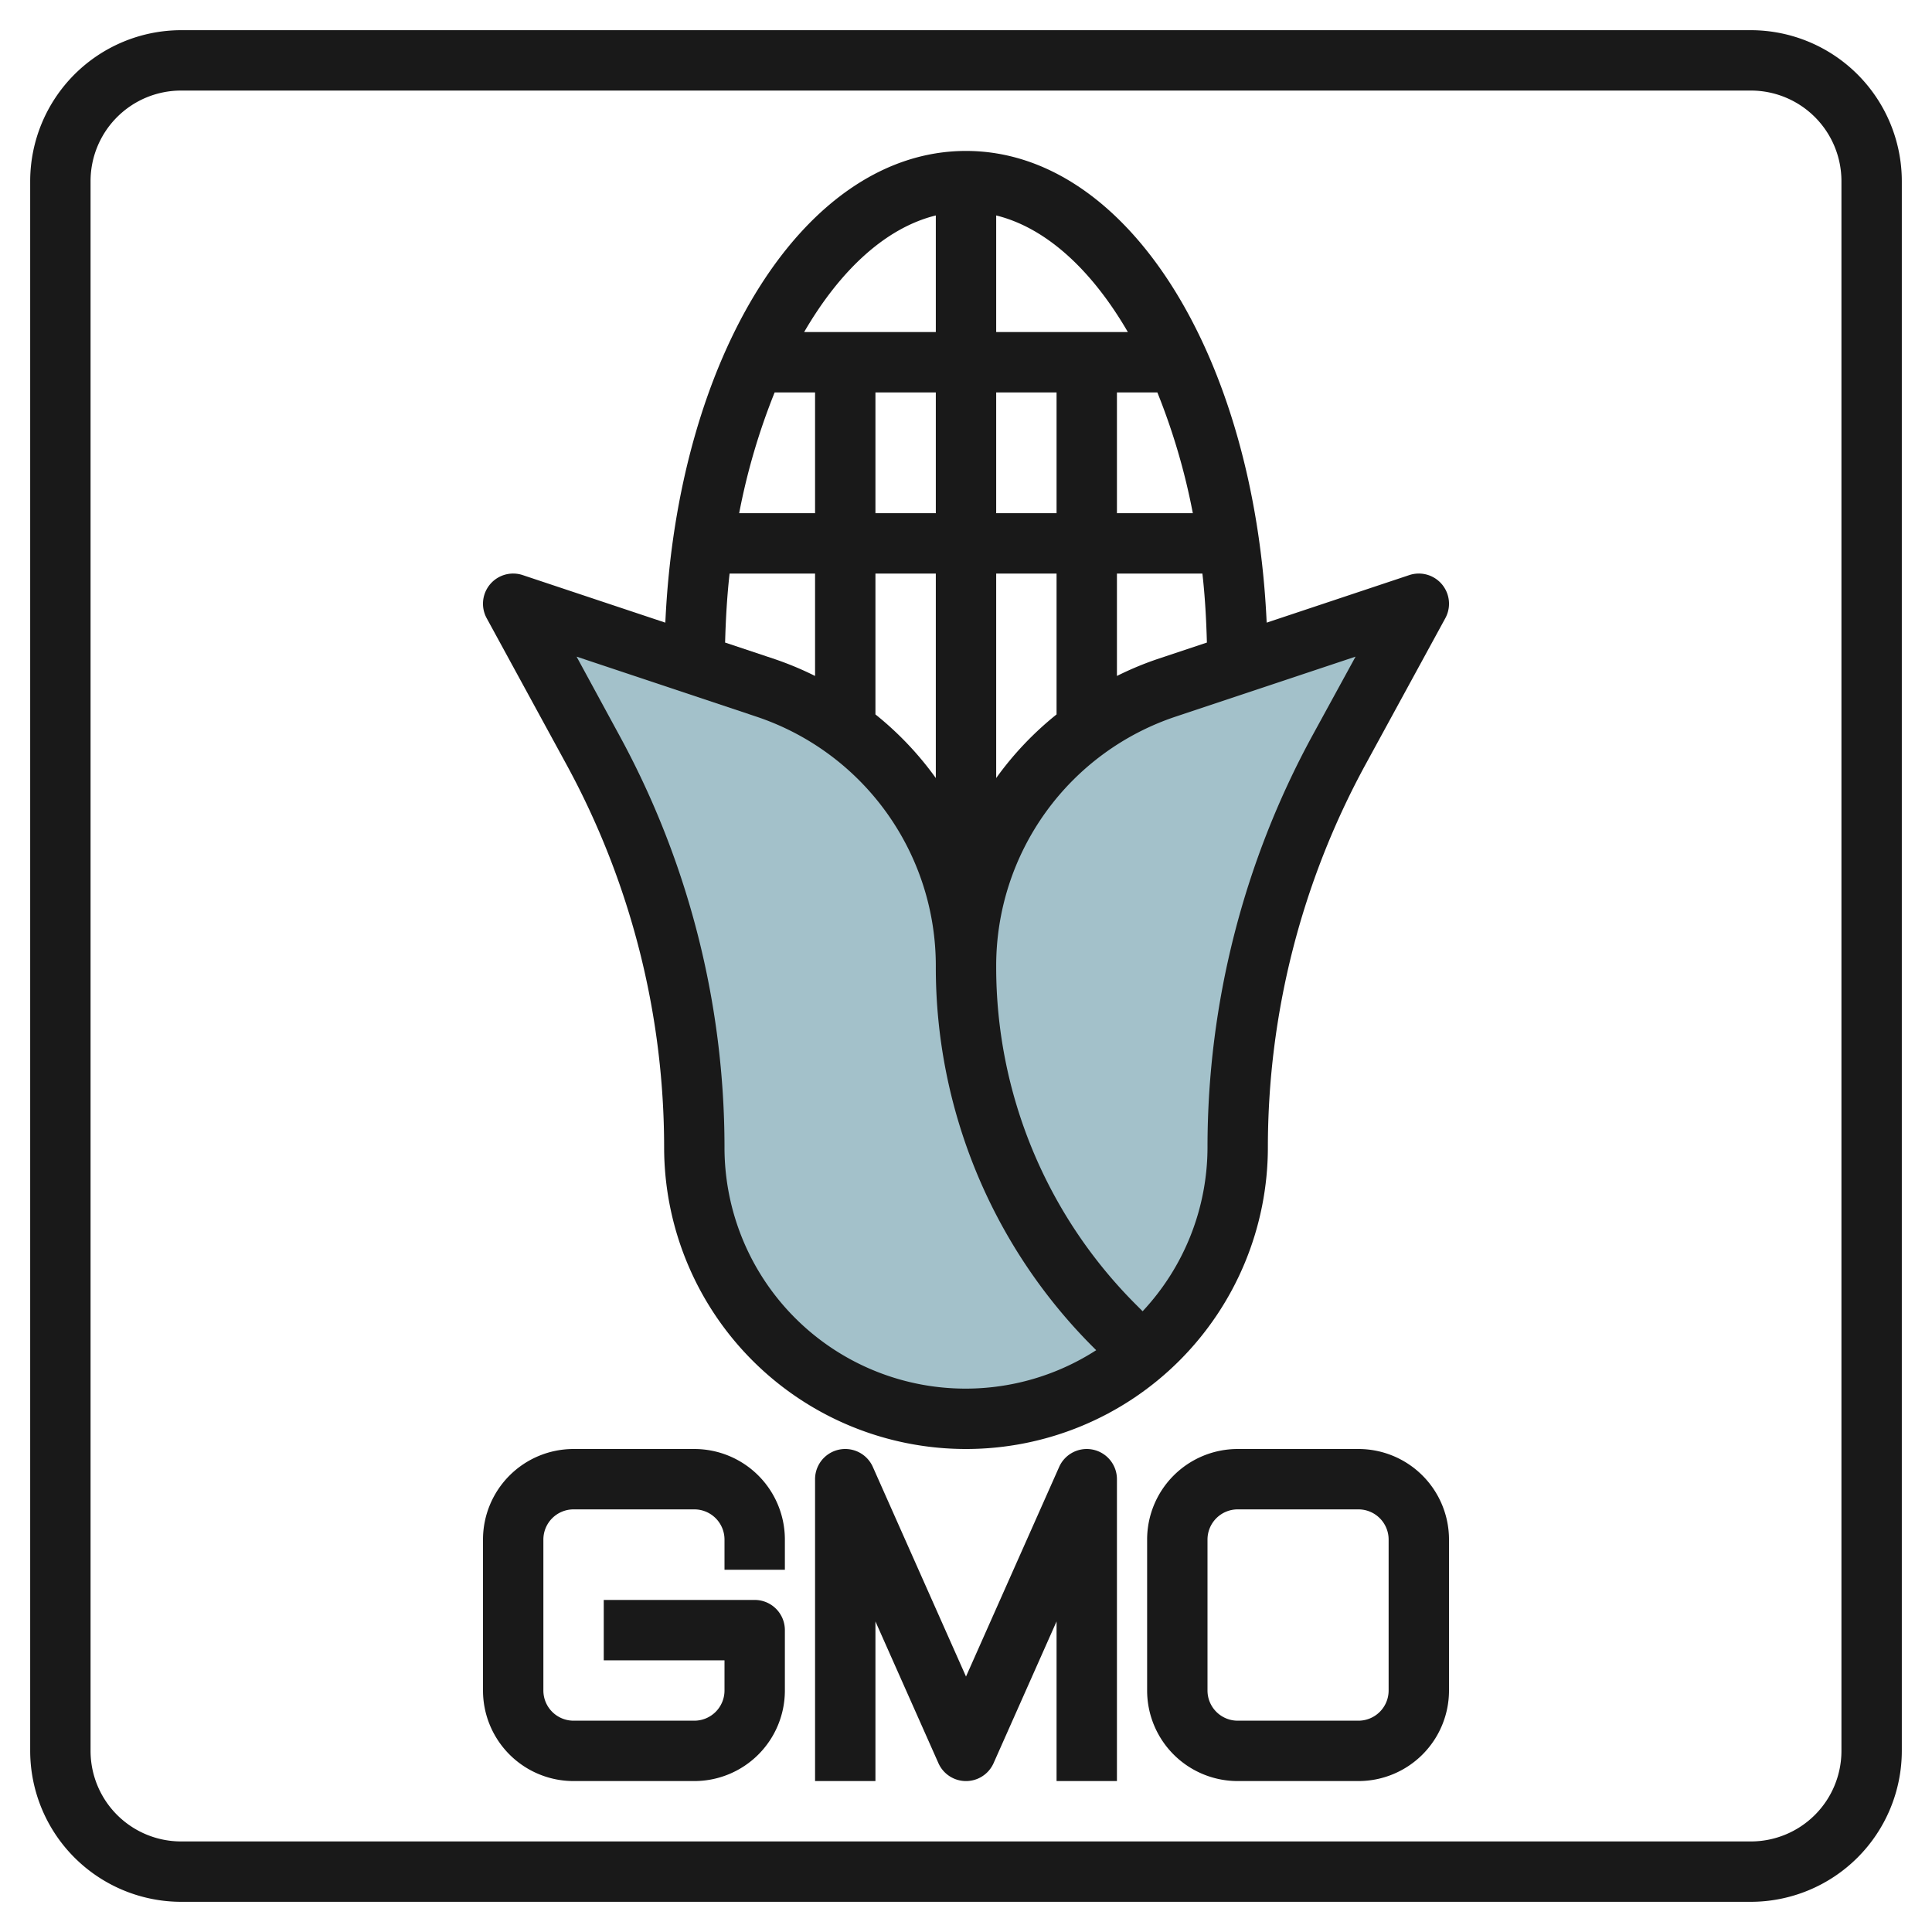
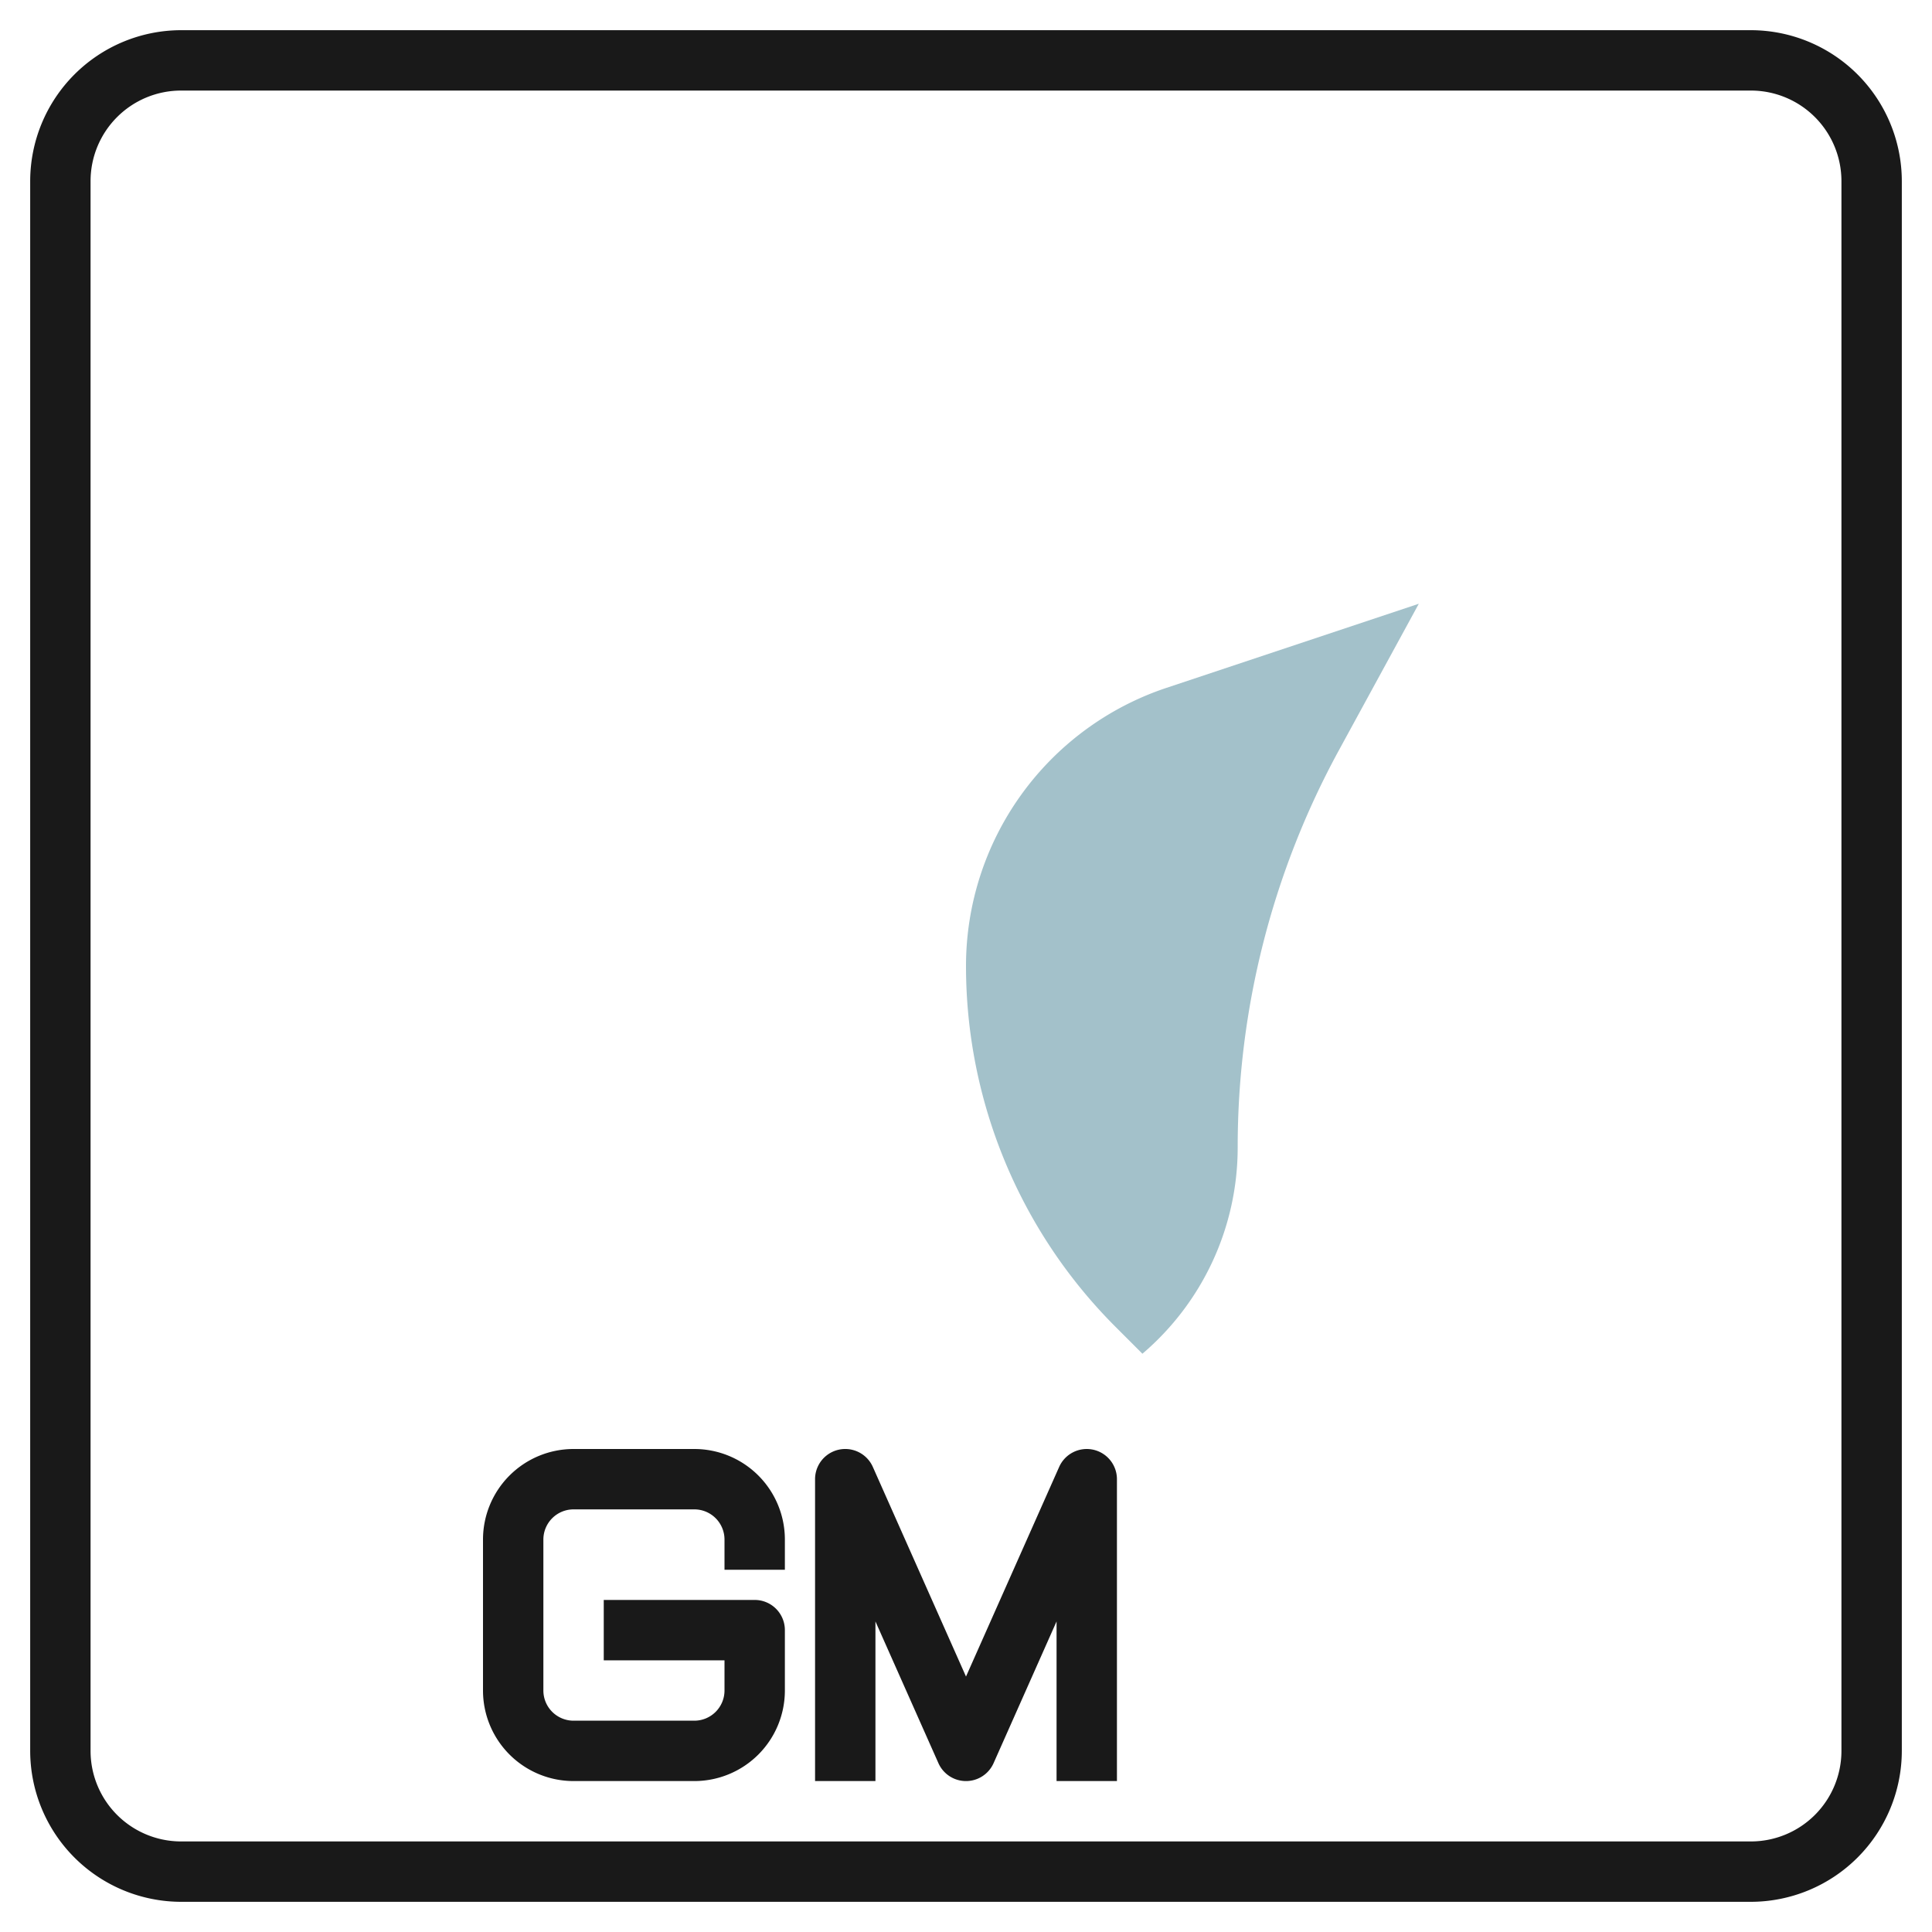
<svg xmlns="http://www.w3.org/2000/svg" id="Layer_3" data-name="Layer 3" viewBox="0 0 64 64" width="512" height="512">
-   <path d="M37.844,44.844A8.962,8.962,0,0,1,32,47h0a9,9,0,0,1-9-9h0a27.455,27.455,0,0,0-3.352-13.145L17,20l8.359,2.786A9.713,9.713,0,0,1,32,32h0a16.9,16.9,0,0,0,4.95,11.95l.894.894Z" style="fill:#a3c1ca" />
  <path d="M32,32h0a16.9,16.9,0,0,0,4.95,11.95l.894.894h0A8.976,8.976,0,0,0,41,38h0a27.455,27.455,0,0,1,3.352-13.145L47,20l-8.359,2.786A9.713,9.713,0,0,0,32,32h0" style="fill:#a3c1ca" />
-   <path d="M18.77,25.334A26.523,26.523,0,0,1,22,38a10,10,0,0,0,20,0,26.523,26.523,0,0,1,3.23-12.666l2.648-4.855a1,1,0,0,0-1.194-1.428L41.96,20.626C41.56,11.762,37.334,5,32,5s-9.56,6.762-9.96,15.626l-4.724-1.575a1,1,0,0,0-1.194,1.428Zm24.7-.958A28.527,28.527,0,0,0,40,38a7.96,7.96,0,0,1-2.149,5.437l-.194-.194A15.8,15.8,0,0,1,33,32a8.7,8.7,0,0,1,5.957-8.265l5.948-1.983ZM29,13h2v4H29Zm-2,4H24.486a21.541,21.541,0,0,1,1.175-4H27Zm12.514,0H37V13h1.339A21.541,21.541,0,0,1,39.514,17ZM35,17H33V13h2Zm-2,8.774V19h2v4.666A10.68,10.68,0,0,0,33,25.774ZM31,19v6.774a10.68,10.68,0,0,0-2-2.108V19Zm7.324,2.838A10.674,10.674,0,0,0,37,22.392V19h2.831c.085.744.128,1.51.149,2.286ZM37.362,11H33V7.137C34.656,7.545,36.168,8.945,37.362,11ZM31,7.137V11H26.638C27.832,8.945,29.344,7.545,31,7.137ZM24.169,19H27v3.392a10.674,10.674,0,0,0-1.324-.554l-1.656-.552C24.041,20.51,24.084,19.744,24.169,19Zm.874,4.735A8.7,8.7,0,0,1,31,32a17.783,17.783,0,0,0,5.243,12.657l.07.07A7.987,7.987,0,0,1,24,38a28.527,28.527,0,0,0-3.474-13.624L19.1,21.752Z" style="fill:#191919" />
  <path d="M58,1H6A5.006,5.006,0,0,0,1,6V58a5.006,5.006,0,0,0,5,5H58a5.006,5.006,0,0,0,5-5V6A5.006,5.006,0,0,0,58,1Zm3,57a3,3,0,0,1-3,3H6a3,3,0,0,1-3-3V6A3,3,0,0,1,6,3H58a3,3,0,0,1,3,3Z" style="fill:#191919" />
  <path d="M23,48H19a3,3,0,0,0-3,3v5a3,3,0,0,0,3,3h4a3,3,0,0,0,3-3V54a1,1,0,0,0-1-1H20v2h4v1a1,1,0,0,1-1,1H19a1,1,0,0,1-1-1V51a1,1,0,0,1,1-1h4a1,1,0,0,1,1,1v1h2V51A3,3,0,0,0,23,48Z" style="fill:#191919" />
  <path d="M36.208,48.022a1,1,0,0,0-1.122.572L32,55.538l-3.086-6.944A1,1,0,0,0,27,49V59h2V53.712l2.086,4.694a1,1,0,0,0,1.828,0L35,53.712V59h2V49A1,1,0,0,0,36.208,48.022Z" style="fill:#191919" />
-   <path d="M45,48H41a3,3,0,0,0-3,3v5a3,3,0,0,0,3,3h4a3,3,0,0,0,3-3V51A3,3,0,0,0,45,48Zm1,8a1,1,0,0,1-1,1H41a1,1,0,0,1-1-1V51a1,1,0,0,1,1-1h4a1,1,0,0,1,1,1Z" style="fill:#191919" />
</svg>